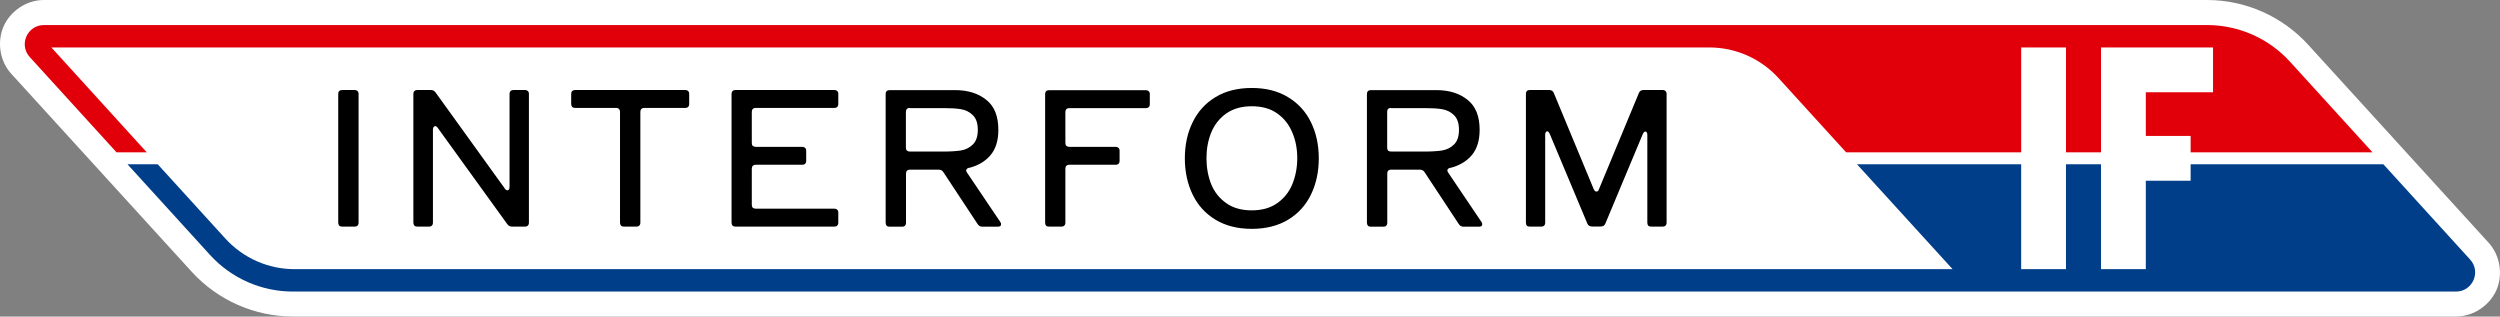
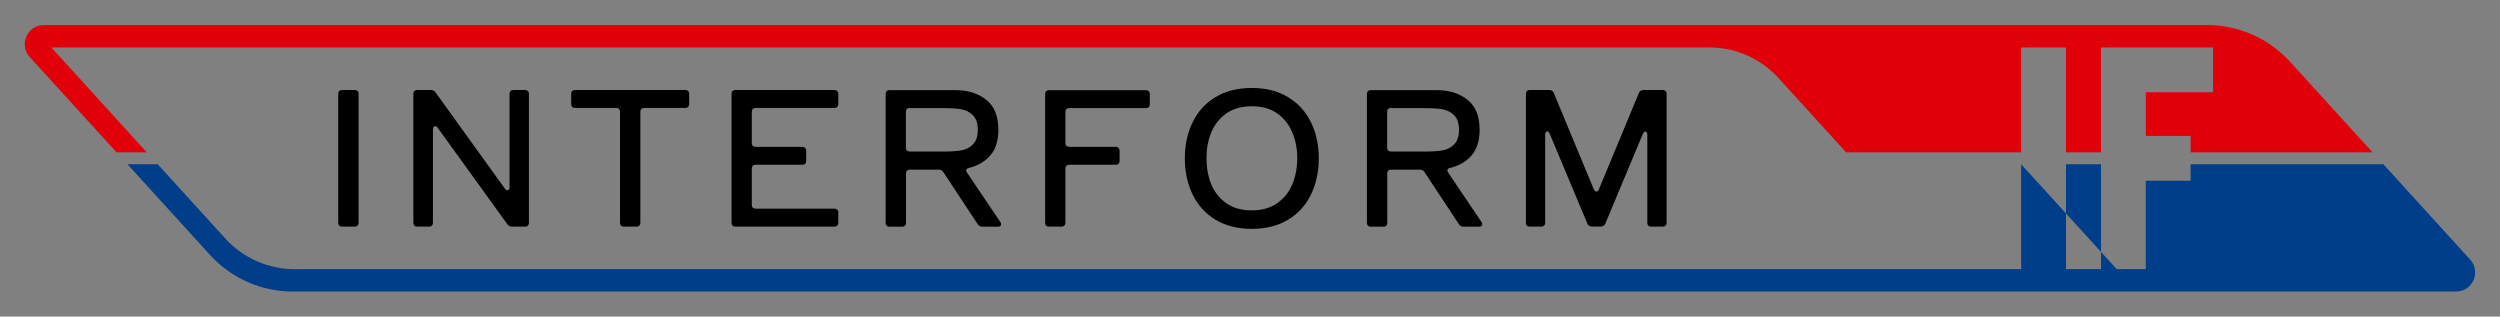
<svg xmlns="http://www.w3.org/2000/svg" id="Livello_2" data-name="Livello 2" viewBox="0 0 255.52 32.36">
  <rect x="0" y="0" width="255.52" height="32.36" fill="#808080" stroke="none" />
  <defs>
    <style>
      .cls-1, .cls-2, .cls-3, .cls-4 {
        stroke-width: 0px;
      }

      .cls-2 {
        fill: #e1000a;
      }

      .cls-2, .cls-3, .cls-4 {
        fill-rule: evenodd;
      }

      .cls-3 {
        fill: #fff;
      }

      .cls-4 {
        fill: #003e8a;
      }
    </style>
  </defs>
  <g id="Livello_1-2" data-name="Livello 1">
-     <path class="cls-3" d="m4.49,0C2.63,0,1.03,1.2.37,2.69c-.66,1.5-.46,3.49.79,4.86l18.43,20.22c2.65,2.91,6.42,4.58,10.36,4.58h221.07c1.86,0,3.47-1.2,4.13-2.69.66-1.5.45-3.49-.8-4.86l-18.43-20.22C233.27,1.67,229.51,0,225.57,0H4.49Z" />
    <path class="cls-2" d="m4.49,2.56c-1.7,0-2.59,2.02-1.45,3.27l8.87,9.74h3.09L5.25,4.85h169.46c2.68,0,5.24,1.13,7.05,3.11l6.93,7.61h17.89V4.85h4.58v10.72h3.58V4.85h11.45v4.58h-6.87v4.46h4.58v1.68h18.59l-8.44-9.27c-2.17-2.38-5.25-3.74-8.47-3.74H4.49Z" />
-     <path class="cls-4" d="m13.03,16.79l8.44,9.27c2.17,2.38,5.24,3.74,8.47,3.74h221.08c1.7,0,2.59-2.02,1.45-3.27l-8.87-9.74h-19.7v1.68h-4.58v9.04h-4.58v-10.72h-3.58v10.72h-4.58v-10.72h-16.78l9.77,10.72H30.1c-2.68,0-5.24-1.13-7.05-3.11l-6.93-7.61h-3.09Z" />
+     <path class="cls-4" d="m13.03,16.79l8.44,9.27c2.17,2.38,5.24,3.74,8.47,3.74h221.08c1.7,0,2.59-2.02,1.45-3.27l-8.87-9.74h-19.7v1.68h-4.58v9.04h-4.58v-10.72h-3.58v10.72h-4.58v-10.72l9.77,10.72H30.1c-2.68,0-5.24-1.13-7.05-3.11l-6.93-7.61h-3.09Z" />
    <path class="cls-1" d="m169.94,9.2c.13,0,.22.04.29.11.08.06.11.16.11.29v13.16c0,.13-.04.23-.11.3-.06.06-.16.1-.29.1h-1.18c-.13,0-.23-.03-.3-.1-.06-.08-.09-.18-.09-.3v-8.99c0-.1-.02-.18-.06-.23-.04-.06-.08-.1-.13-.1-.1,0-.19.08-.27.25l-3.83,9.16c-.08.2-.23.3-.48.3h-.88c-.24,0-.4-.1-.48-.3l-3.85-9.18c-.08-.16-.16-.25-.25-.25-.06,0-.11.03-.15.1-.04.05-.06.13-.06.25v8.99c0,.13-.04.23-.11.3-.06.06-.16.1-.29.1h-1.18c-.13,0-.23-.03-.3-.1-.06-.08-.09-.18-.09-.3v-13.16c0-.13.03-.22.09-.29.08-.08.18-.11.3-.11h1.98c.24,0,.4.1.48.3l4.08,9.83c.08.17.17.25.27.25.13,0,.22-.08.27-.25l4.08-9.83c.08-.2.24-.3.48-.3h1.96Zm-27.77,1.83c-.13,0-.23.04-.3.11-.06.06-.09.16-.09.29v3.66c0,.13.03.23.09.3.08.06.18.1.3.1h3.45c.71,0,1.3-.04,1.77-.11.48-.08.89-.28,1.22-.61.34-.33.51-.83.51-1.5s-.17-1.17-.51-1.5c-.33-.33-.74-.53-1.22-.61-.47-.08-1.06-.11-1.77-.11h-3.45Zm6.06,6.11c-.2.06-.3.16-.3.29,0,.05.03.13.1.23l3.39,5.03c.05.06.08.14.08.23,0,.16-.11.25-.34.25h-1.58c-.2,0-.36-.09-.48-.27l-3.49-5.29c-.11-.18-.27-.27-.48-.27h-2.95c-.13,0-.23.04-.3.11-.06.06-.09.16-.09.29v5.03c0,.13-.04.23-.11.3-.06.06-.16.1-.29.1h-1.28c-.13,0-.23-.03-.3-.1-.06-.08-.1-.18-.1-.3v-13.16c0-.13.03-.22.1-.29.08-.08.18-.11.3-.11h6.7c1.3,0,2.36.33,3.18.99.83.65,1.24,1.67,1.24,3.07,0,1.1-.27,1.97-.82,2.61-.53.62-1.26,1.05-2.17,1.28h0Zm-20.29,4.36c1.05,0,1.92-.25,2.61-.74.7-.5,1.21-1.14,1.54-1.94.33-.81.5-1.7.5-2.65s-.16-1.81-.5-2.61c-.33-.81-.84-1.47-1.54-1.96-.69-.5-1.56-.74-2.61-.74s-1.91.25-2.61.74c-.7.5-1.21,1.15-1.54,1.96-.32.8-.48,1.67-.48,2.61s.16,1.83.48,2.65c.33.8.84,1.45,1.54,1.94.7.5,1.57.74,2.61.74Zm0,1.89c-1.44,0-2.67-.31-3.7-.93-1.03-.62-1.81-1.48-2.34-2.57-.53-1.09-.8-2.33-.8-3.71s.27-2.62.8-3.69c.53-1.09,1.31-1.95,2.34-2.57,1.03-.62,2.26-.93,3.7-.93s2.67.31,3.69.93c1.04.62,1.83,1.48,2.36,2.57.53,1.08.8,2.31.8,3.69s-.27,2.62-.8,3.71c-.53,1.09-1.31,1.95-2.34,2.57-1.03.62-2.27.93-3.71.93Zm-10.82-14.17c.13,0,.22.04.29.11.08.06.11.16.11.29v1.03c0,.13-.04.23-.11.3-.06.06-.16.1-.29.1h-7.83c-.13,0-.23.04-.3.11-.06.06-.1.16-.1.29v3.16c0,.13.03.23.1.3.08.06.18.1.3.1h4.74c.13,0,.22.04.29.11.08.06.11.16.11.29v1.03c0,.13-.04.23-.11.3-.06.06-.16.1-.29.1h-4.74c-.13,0-.23.04-.3.11-.06.06-.1.16-.1.29v5.52c0,.13-.04.23-.11.3-.06.06-.16.1-.29.1h-1.28c-.13,0-.23-.03-.3-.1-.06-.08-.09-.18-.09-.3v-13.14c0-.13.03-.22.09-.29.08-.08.18-.11.3-.11h9.9Zm-24.13,1.81c-.13,0-.23.04-.3.11-.06.06-.1.16-.1.29v3.66c0,.13.03.23.1.3.08.06.18.1.3.1h3.45c.71,0,1.3-.04,1.77-.11.48-.08.89-.28,1.22-.61.34-.33.51-.83.51-1.5s-.17-1.17-.51-1.5c-.33-.33-.74-.53-1.22-.61-.47-.08-1.06-.11-1.77-.11h-3.45Zm6.06,6.11c-.2.06-.3.16-.3.29,0,.05.03.13.1.23l3.39,5.03c.05.06.08.14.08.23,0,.16-.11.25-.34.25h-1.58c-.2,0-.36-.09-.48-.27l-3.49-5.29c-.11-.18-.27-.27-.48-.27h-2.95c-.13,0-.23.04-.3.11-.06.06-.1.16-.1.29v5.03c0,.13-.04.23-.11.3-.06.06-.16.1-.29.1h-1.28c-.13,0-.23-.03-.3-.1-.06-.08-.1-.18-.1-.3v-13.16c0-.13.03-.22.1-.29.08-.08.18-.11.3-.11h6.7c1.3,0,2.36.33,3.18.99.83.65,1.24,1.67,1.24,3.07,0,1.1-.27,1.97-.82,2.61-.53.62-1.26,1.05-2.17,1.28h0Zm-13.77-7.94c.13,0,.22.04.29.11.08.06.11.16.11.29v1.03c0,.13-.04.23-.11.3-.06.06-.16.1-.29.1h-8.04c-.13,0-.23.04-.3.11-.06.06-.1.16-.1.29v3.18c0,.13.03.23.1.3.08.06.18.1.3.1h4.76c.13,0,.22.04.29.11.08.06.11.16.11.29v1.03c0,.13-.04.23-.11.3-.06.06-.16.1-.29.1h-4.76c-.13,0-.23.04-.3.11-.06.06-.1.16-.1.29v3.69c0,.13.03.23.1.3.08.06.18.1.3.1h8.04c.13,0,.22.04.29.11.08.06.11.16.11.29v1.03c0,.13-.04.23-.11.3-.06.06-.16.1-.29.1h-10.11c-.13,0-.23-.03-.3-.1-.06-.08-.1-.18-.1-.3v-13.16c0-.13.03-.22.1-.29.08-.08.18-.11.3-.11h10.11Zm-15.24,0c.13,0,.22.04.29.11.08.06.11.16.11.29v1.03c0,.13-.04.23-.11.3-.06.06-.16.1-.29.1h-4.19c-.13,0-.23.04-.3.11-.06.06-.1.16-.1.29v11.33c0,.13-.04.23-.11.3-.06.06-.16.1-.29.1h-1.28c-.13,0-.23-.03-.3-.1-.06-.08-.1-.18-.1-.3v-11.33c0-.13-.04-.22-.11-.29-.06-.08-.16-.11-.29-.11h-4.19c-.13,0-.23-.03-.3-.1-.06-.08-.1-.18-.1-.3v-1.03c0-.13.03-.22.1-.29.08-.08.18-.11.3-.11h11.26Zm-18.46,10.06c.09.13.18.19.29.19.06,0,.11-.03.15-.08.04-.06.06-.15.06-.27v-9.5c0-.13.03-.22.1-.29.08-.08.18-.11.3-.11h1.18c.13,0,.22.04.29.11.08.06.11.16.11.29v13.16c0,.13-.04.23-.11.3-.06.06-.16.1-.29.1h-1.33c-.2,0-.36-.08-.48-.25l-7.1-9.83c-.09-.13-.18-.19-.27-.19-.06,0-.12.03-.17.1-.04.06-.06.15-.06.27v9.5c0,.13-.04.23-.11.3-.06.06-.16.1-.29.1h-1.2c-.13,0-.23-.03-.3-.1-.06-.08-.1-.18-.1-.3v-13.16c0-.13.03-.22.1-.29.08-.08.18-.11.3-.11h1.39c.2,0,.36.08.48.25l7.07,9.81Zm-14.93,3.5c0,.13-.04.23-.11.3-.06.06-.16.1-.29.1h-1.28c-.13,0-.23-.03-.3-.1-.06-.08-.1-.18-.1-.3v-13.16c0-.13.03-.22.1-.29.08-.08.18-.11.3-.11h1.28c.13,0,.22.04.29.11.08.06.11.16.11.29v13.16Z" />
  </g>
</svg>